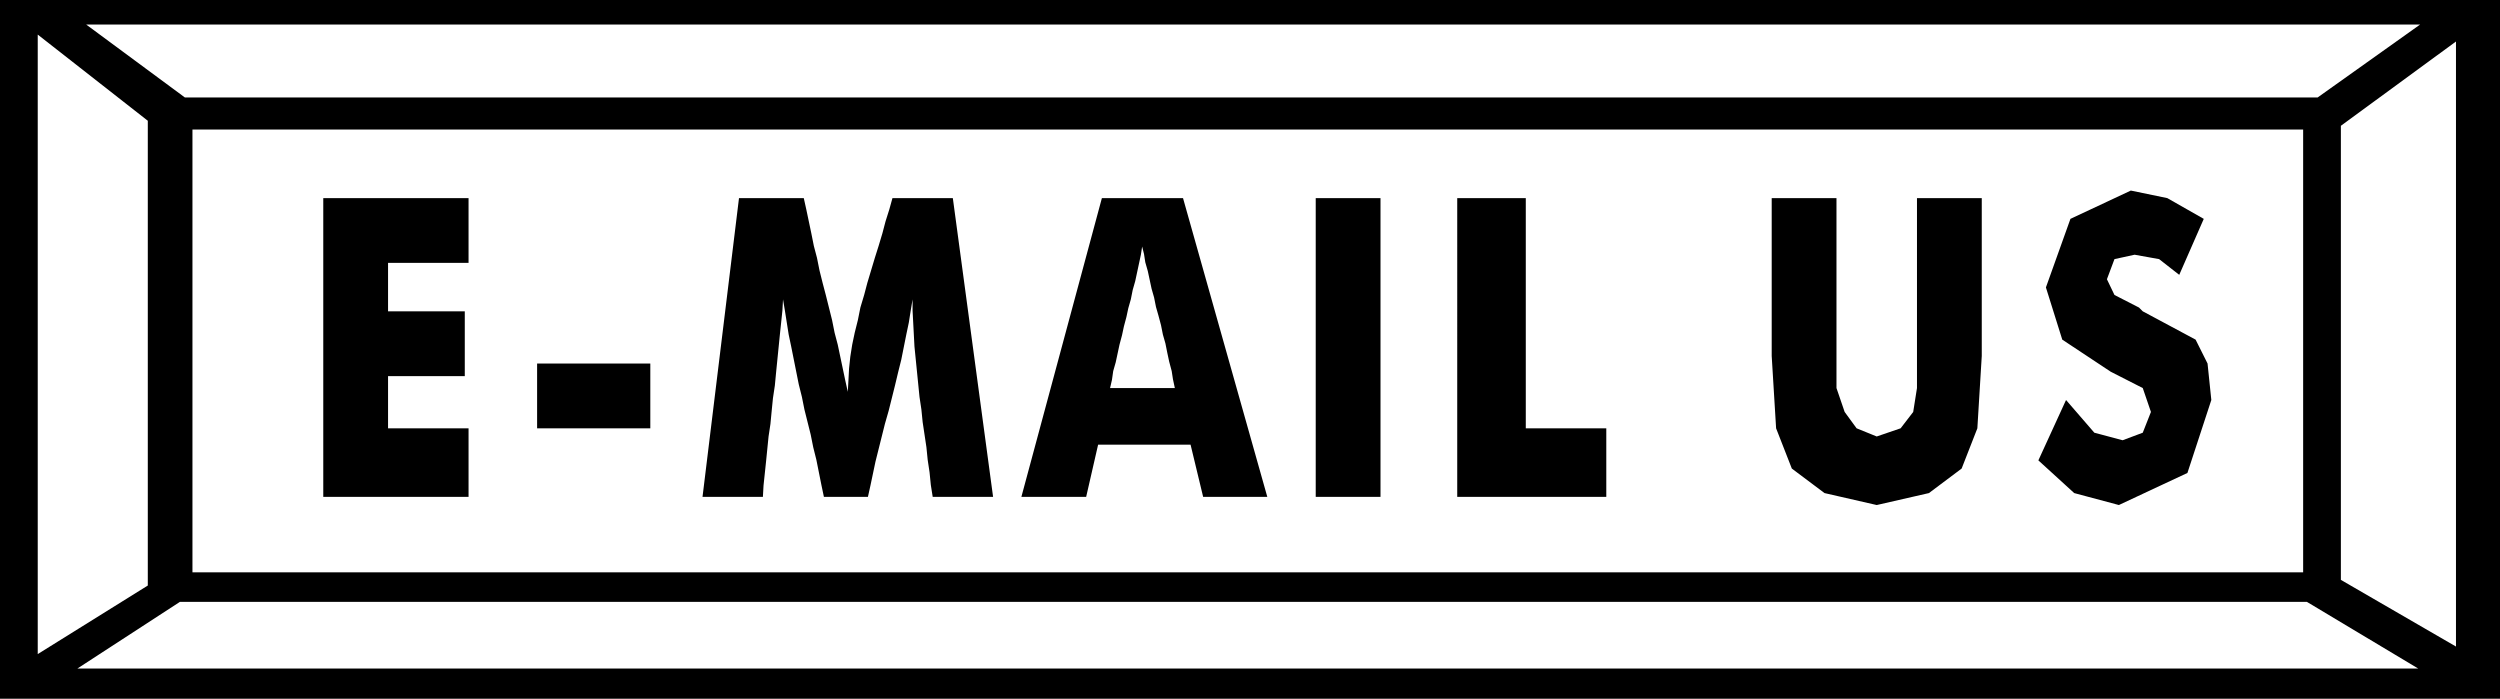
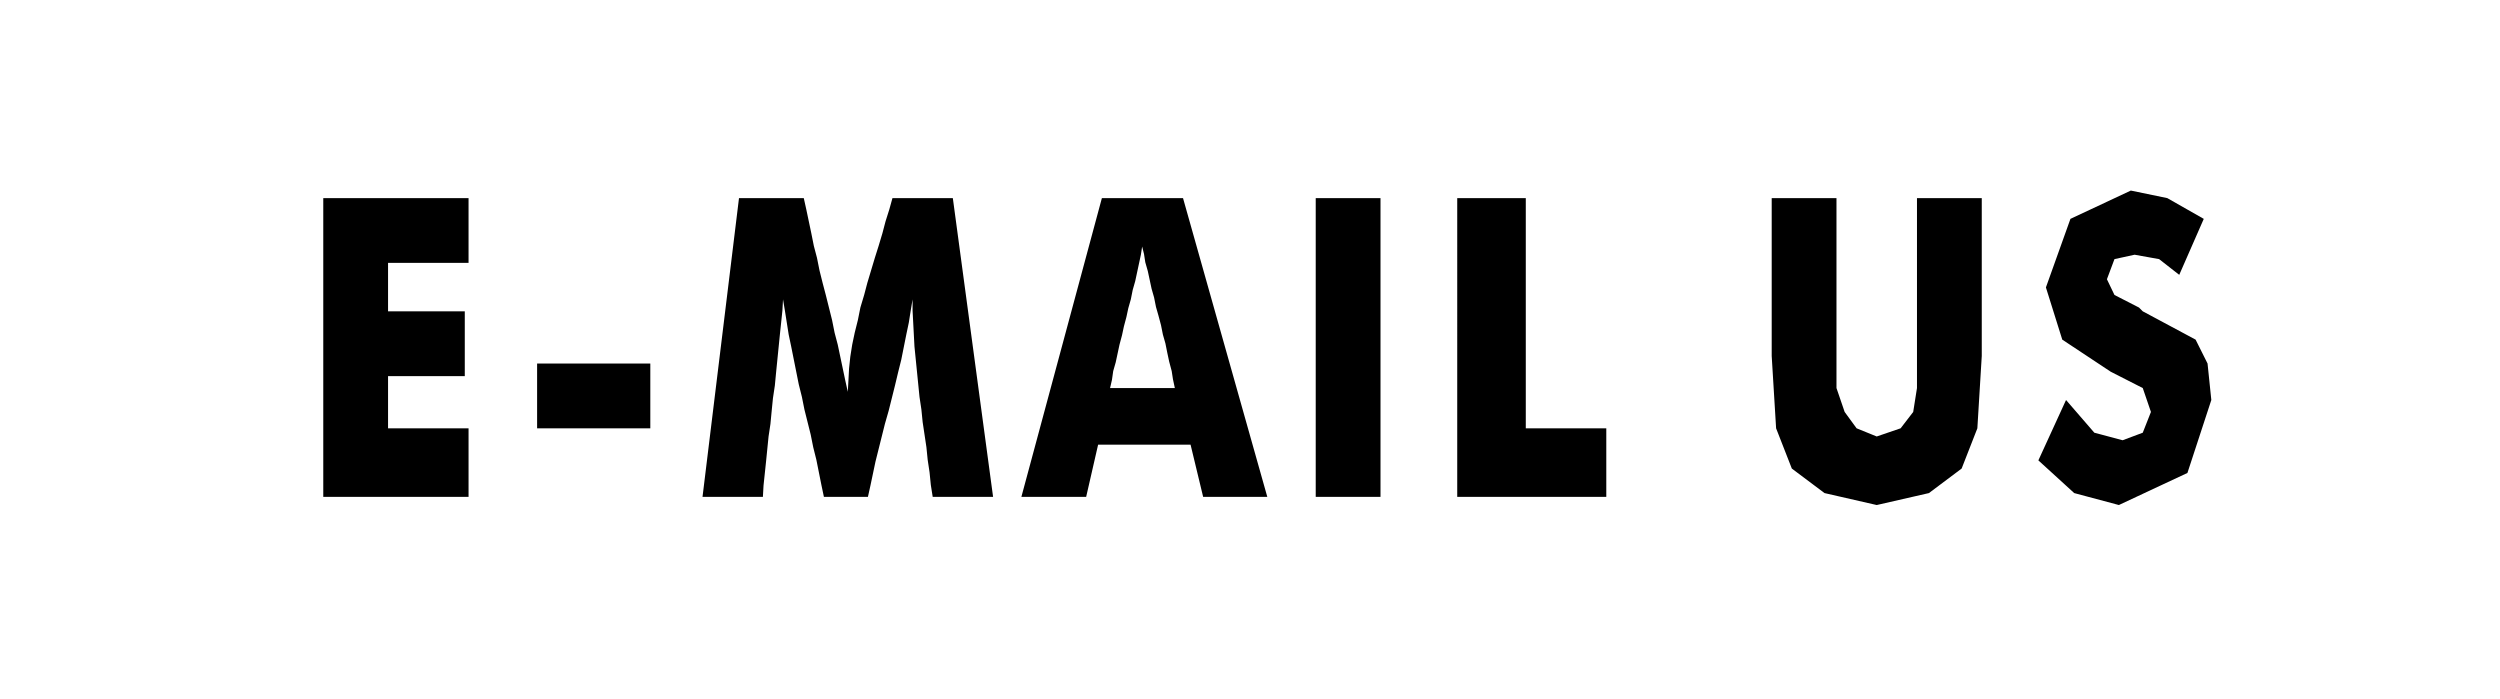
<svg xmlns="http://www.w3.org/2000/svg" width="381.6" height="1.111in" fill-rule="evenodd" stroke-linecap="round" preserveAspectRatio="none" viewBox="0 0 3975 1111">
  <style>.brush1{fill:#000}.pen1{stroke:none}</style>
-   <path d="M0 0h3975v1111H0V0z" class="pen1 brush1" />
-   <path d="M306 206h3356v704H306V206zM137 39h3711l-163 116H294L137 39zm3708 1024H123l163-106h3382l177 106zM60 55l175 137v739L60 1040V55zm3845 11-183 134v722l183 106V66z" class="pen1" style="fill:#fff" />
  <path d="M514 790V315h231v103H617v77h122v103H617v83h128v109H514zm340-109V578h180v103H854zm725 109h-96l-3-19-2-20-3-20-2-20-3-20-3-20-2-20-3-20-2-20-2-20-2-20-2-20-1-19-1-19-1-19v-18l-3 18-3 19-4 19-4 20-4 20-5 20-5 21-5 20-5 20-6 21-5 20-5 20-5 20-4 19-4 19-4 18h-70l-4-19-4-20-4-20-5-20-4-20-5-20-5-20-4-20-5-20-4-20-4-20-4-20-4-19-3-19-3-19-3-18-1 18-2 19-2 19-2 20-2 20-2 20-2 21-3 20-2 20-2 21-3 20-2 20-2 20-2 19-2 19-1 18h-96l58-475h103l4 18 4 19 4 19 4 20 5 19 4 20 5 20 5 19 5 20 5 20 4 20 5 19 4 19 4 19 4 19 4 18 1-18 1-19 2-19 3-19 4-19 5-20 4-20 6-20 5-19 6-20 6-20 6-19 6-20 5-19 6-19 5-18h96l64 475zm186-173h103l-3-14-2-13-4-15-3-14-3-15-4-14-3-15-4-15-4-14-3-15-4-14-3-14-3-14-4-14-2-13-3-12-2 13-3 14-3 14-3 14-4 14-3 15-4 14-3 14-4 15-3 14-4 15-3 14-3 14-4 14-2 14-3 13zm-141 173 128-475h129l134 475h-102l-20-83h-147l-19 83h-103zm468 0V315h103v475h-103zm225 0V315h109v366h128v109h-237zm500-475h103v302l13 38 19 26 32 13 38-13 20-26 6-38V315h103v251l-7 115-25 64-52 39-83 19-83-19-52-39-25-64-7-115V315zm468 321 45 52 45 12 32-12 13-33-13-38-51-26-77-51-26-83 39-109 96-45 58 12 58 33-39 89-32-25-39-7-32 7-12 32 12 25 39 20 6 6 84 45 19 38 6 58-38 116-109 51-71-19-57-52 44-96z" class="pen1 brush1" />
</svg>